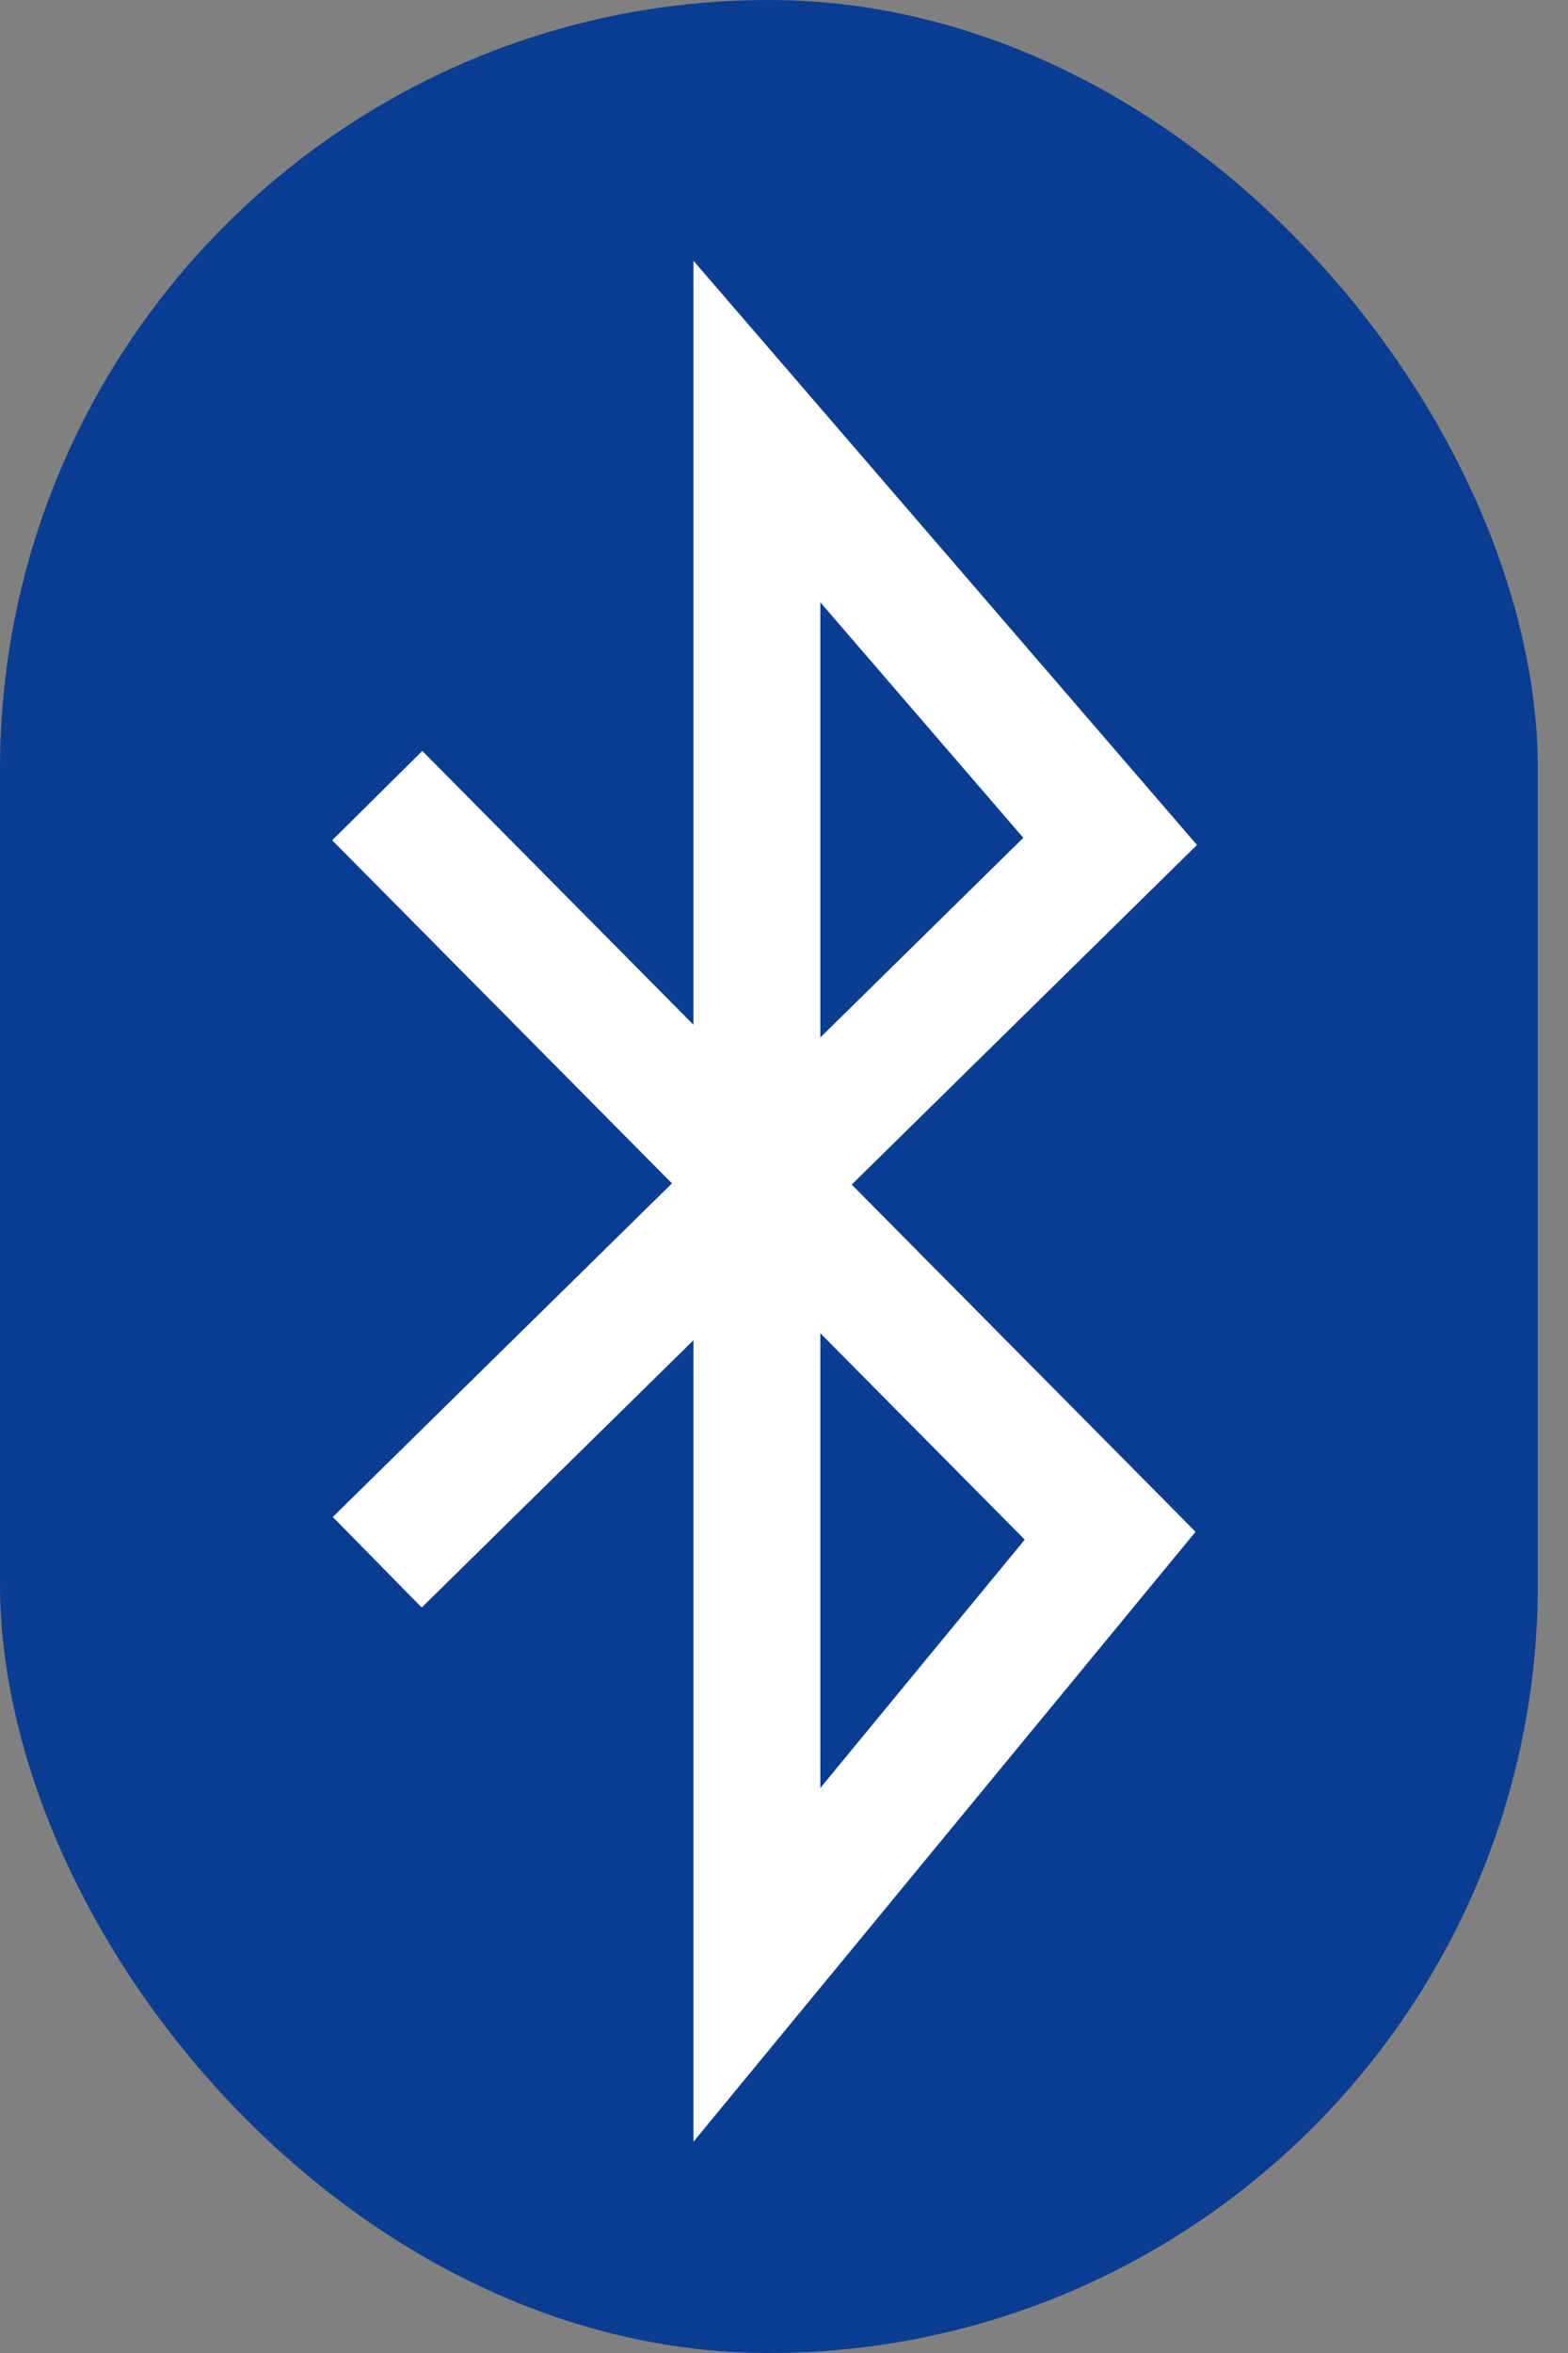
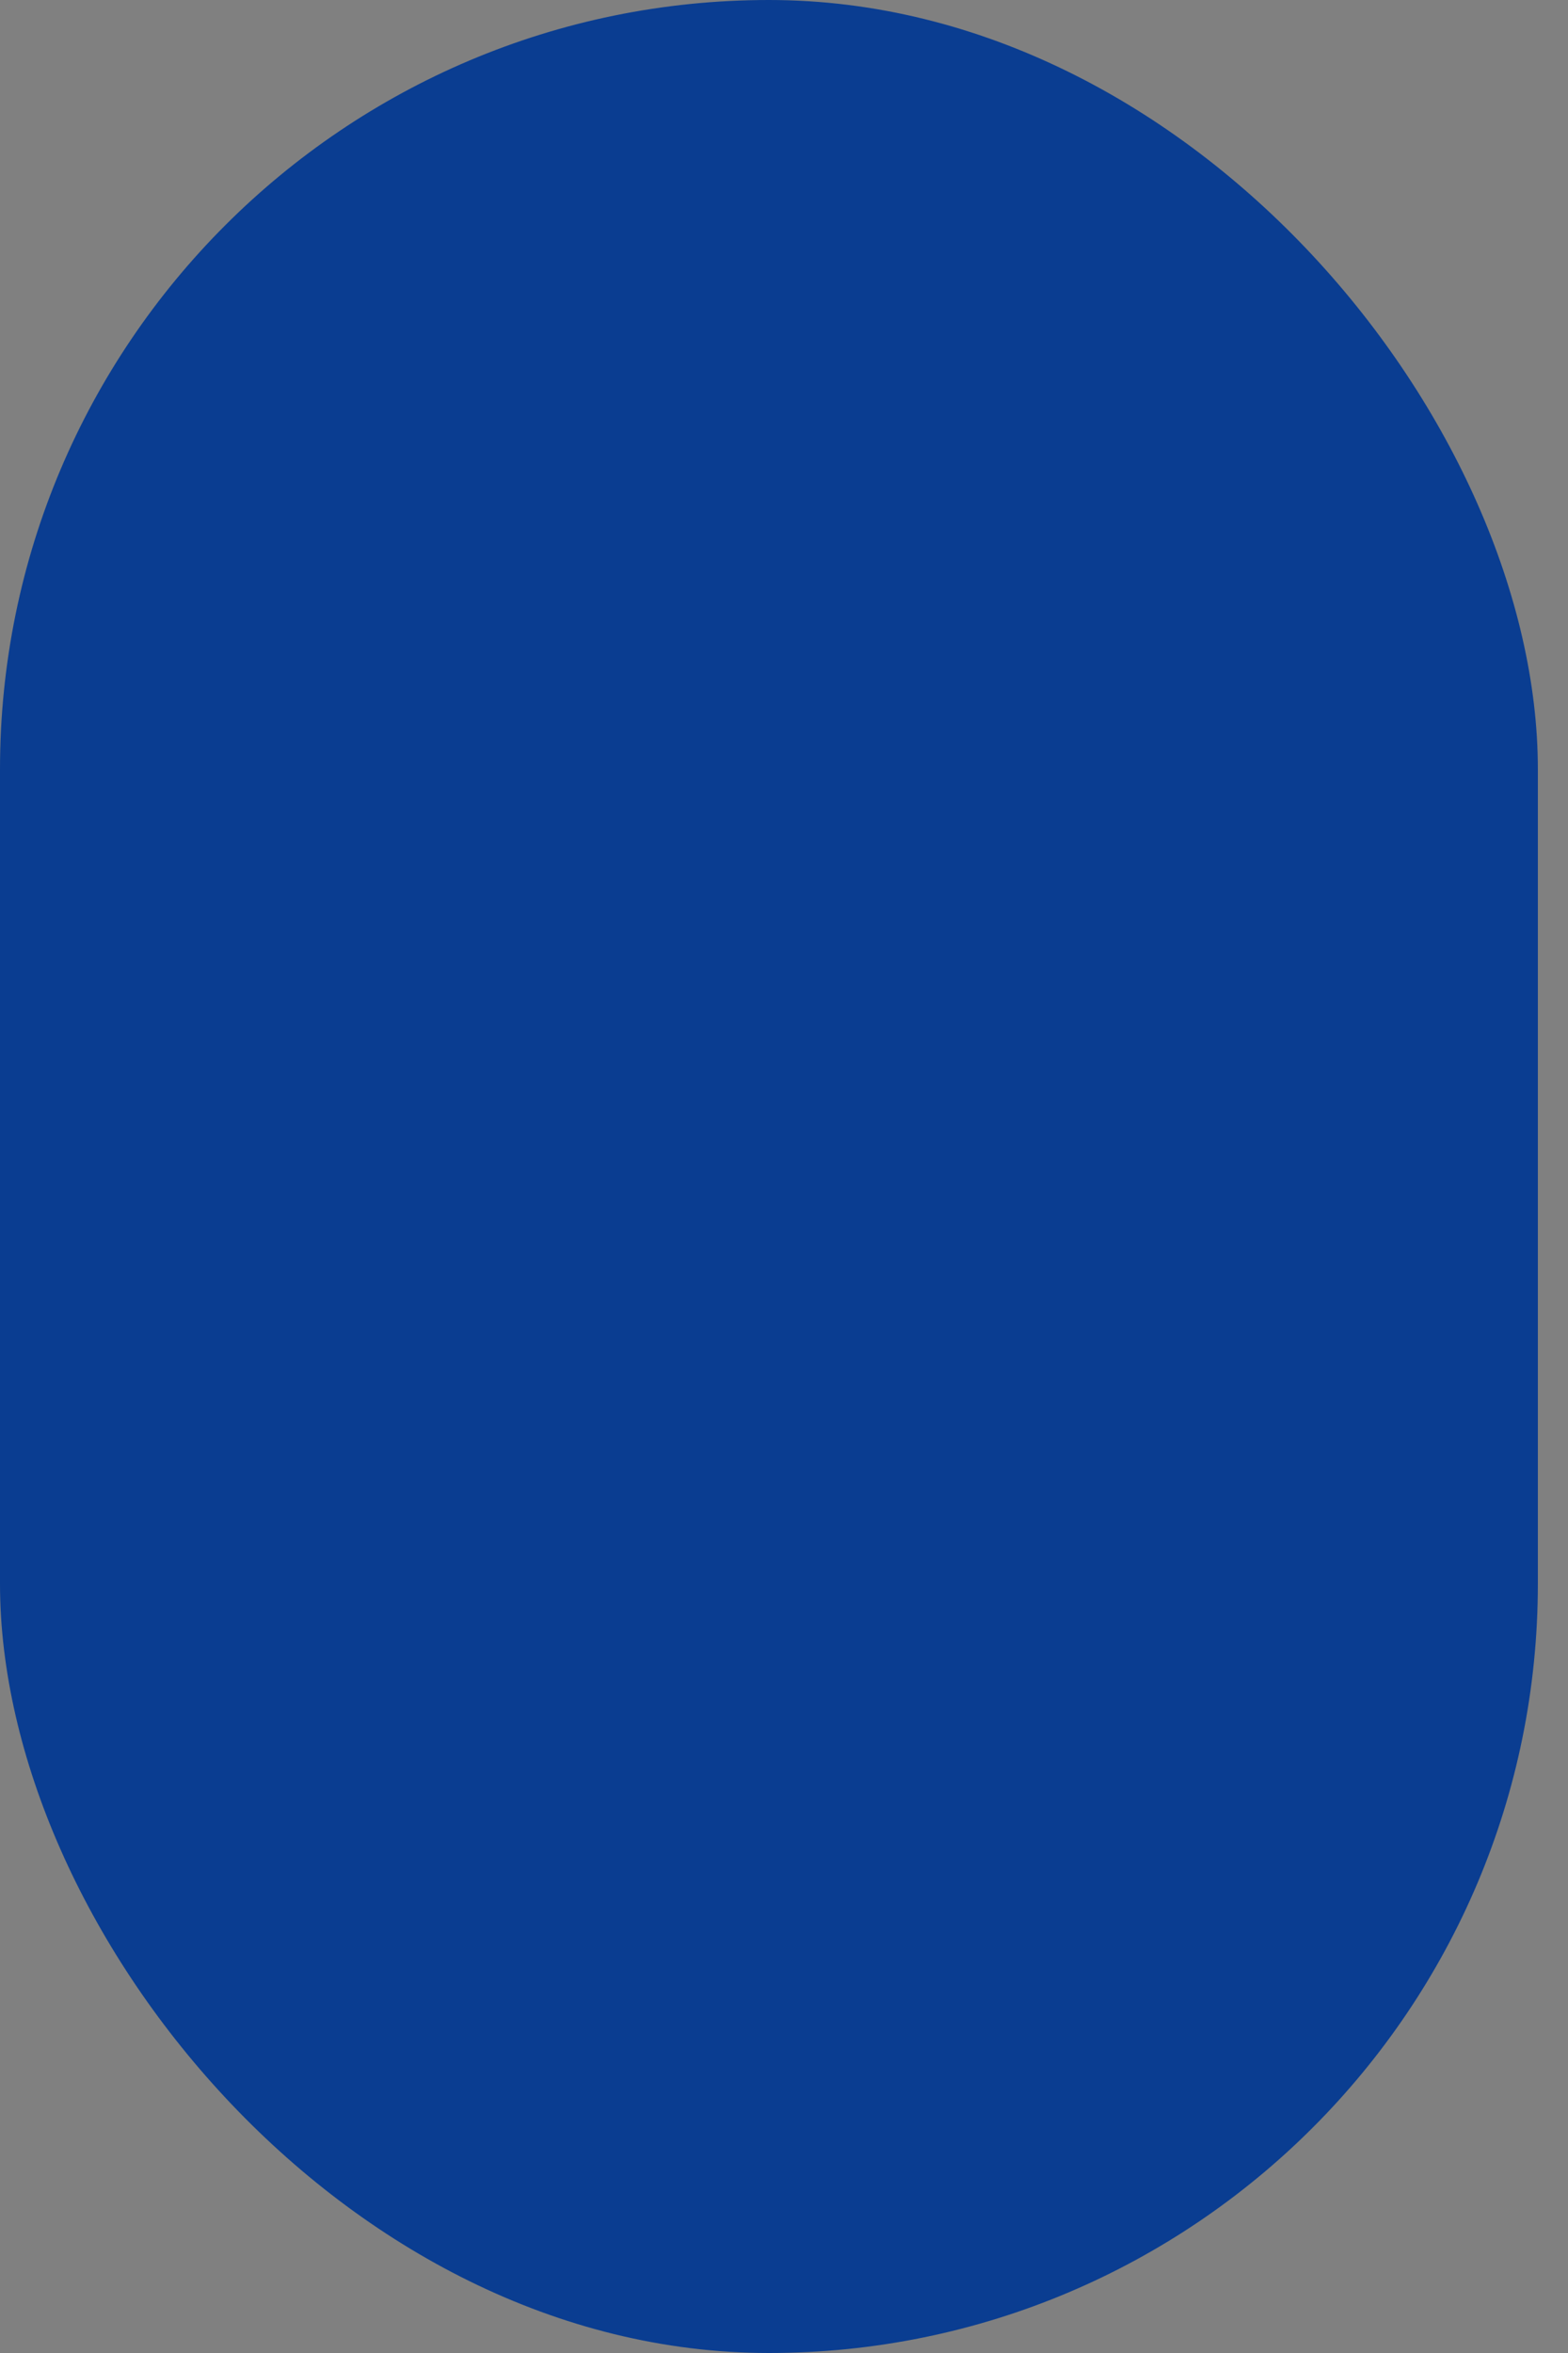
<svg xmlns="http://www.w3.org/2000/svg" width="32px" height="48px" viewBox="0 0 32 48" version="1.1">
  <rect x="0" y="0" width="32" height="48" fill="#808080" stroke="none" />
  <title>logo_bluetooth</title>
  <desc>Created with Sketch.</desc>
  <defs />
  <g id="1440_markup_update_v2" stroke="none" stroke-width="1" fill="none" fill-rule="evenodd" transform="translate(-1198, -5152)">
    <g id="Group-5" transform="translate(210, 5152)">
      <g id="logo_bluetooth" transform="translate(988, 0)">
        <rect id="Rectangle-path" fill="#0A3D91" fill-rule="nonzero" x="0" y="0" width="31.385" height="48" rx="15.692" />
-         <polyline id="Shape" stroke="#FFFFFF" stroke-width="2.589" points="7.699 16.23 22.656 31.328 15.447 40.082 15.447 8.803 22.656 17.164 7.699 31.869" />
      </g>
    </g>
  </g>
</svg>